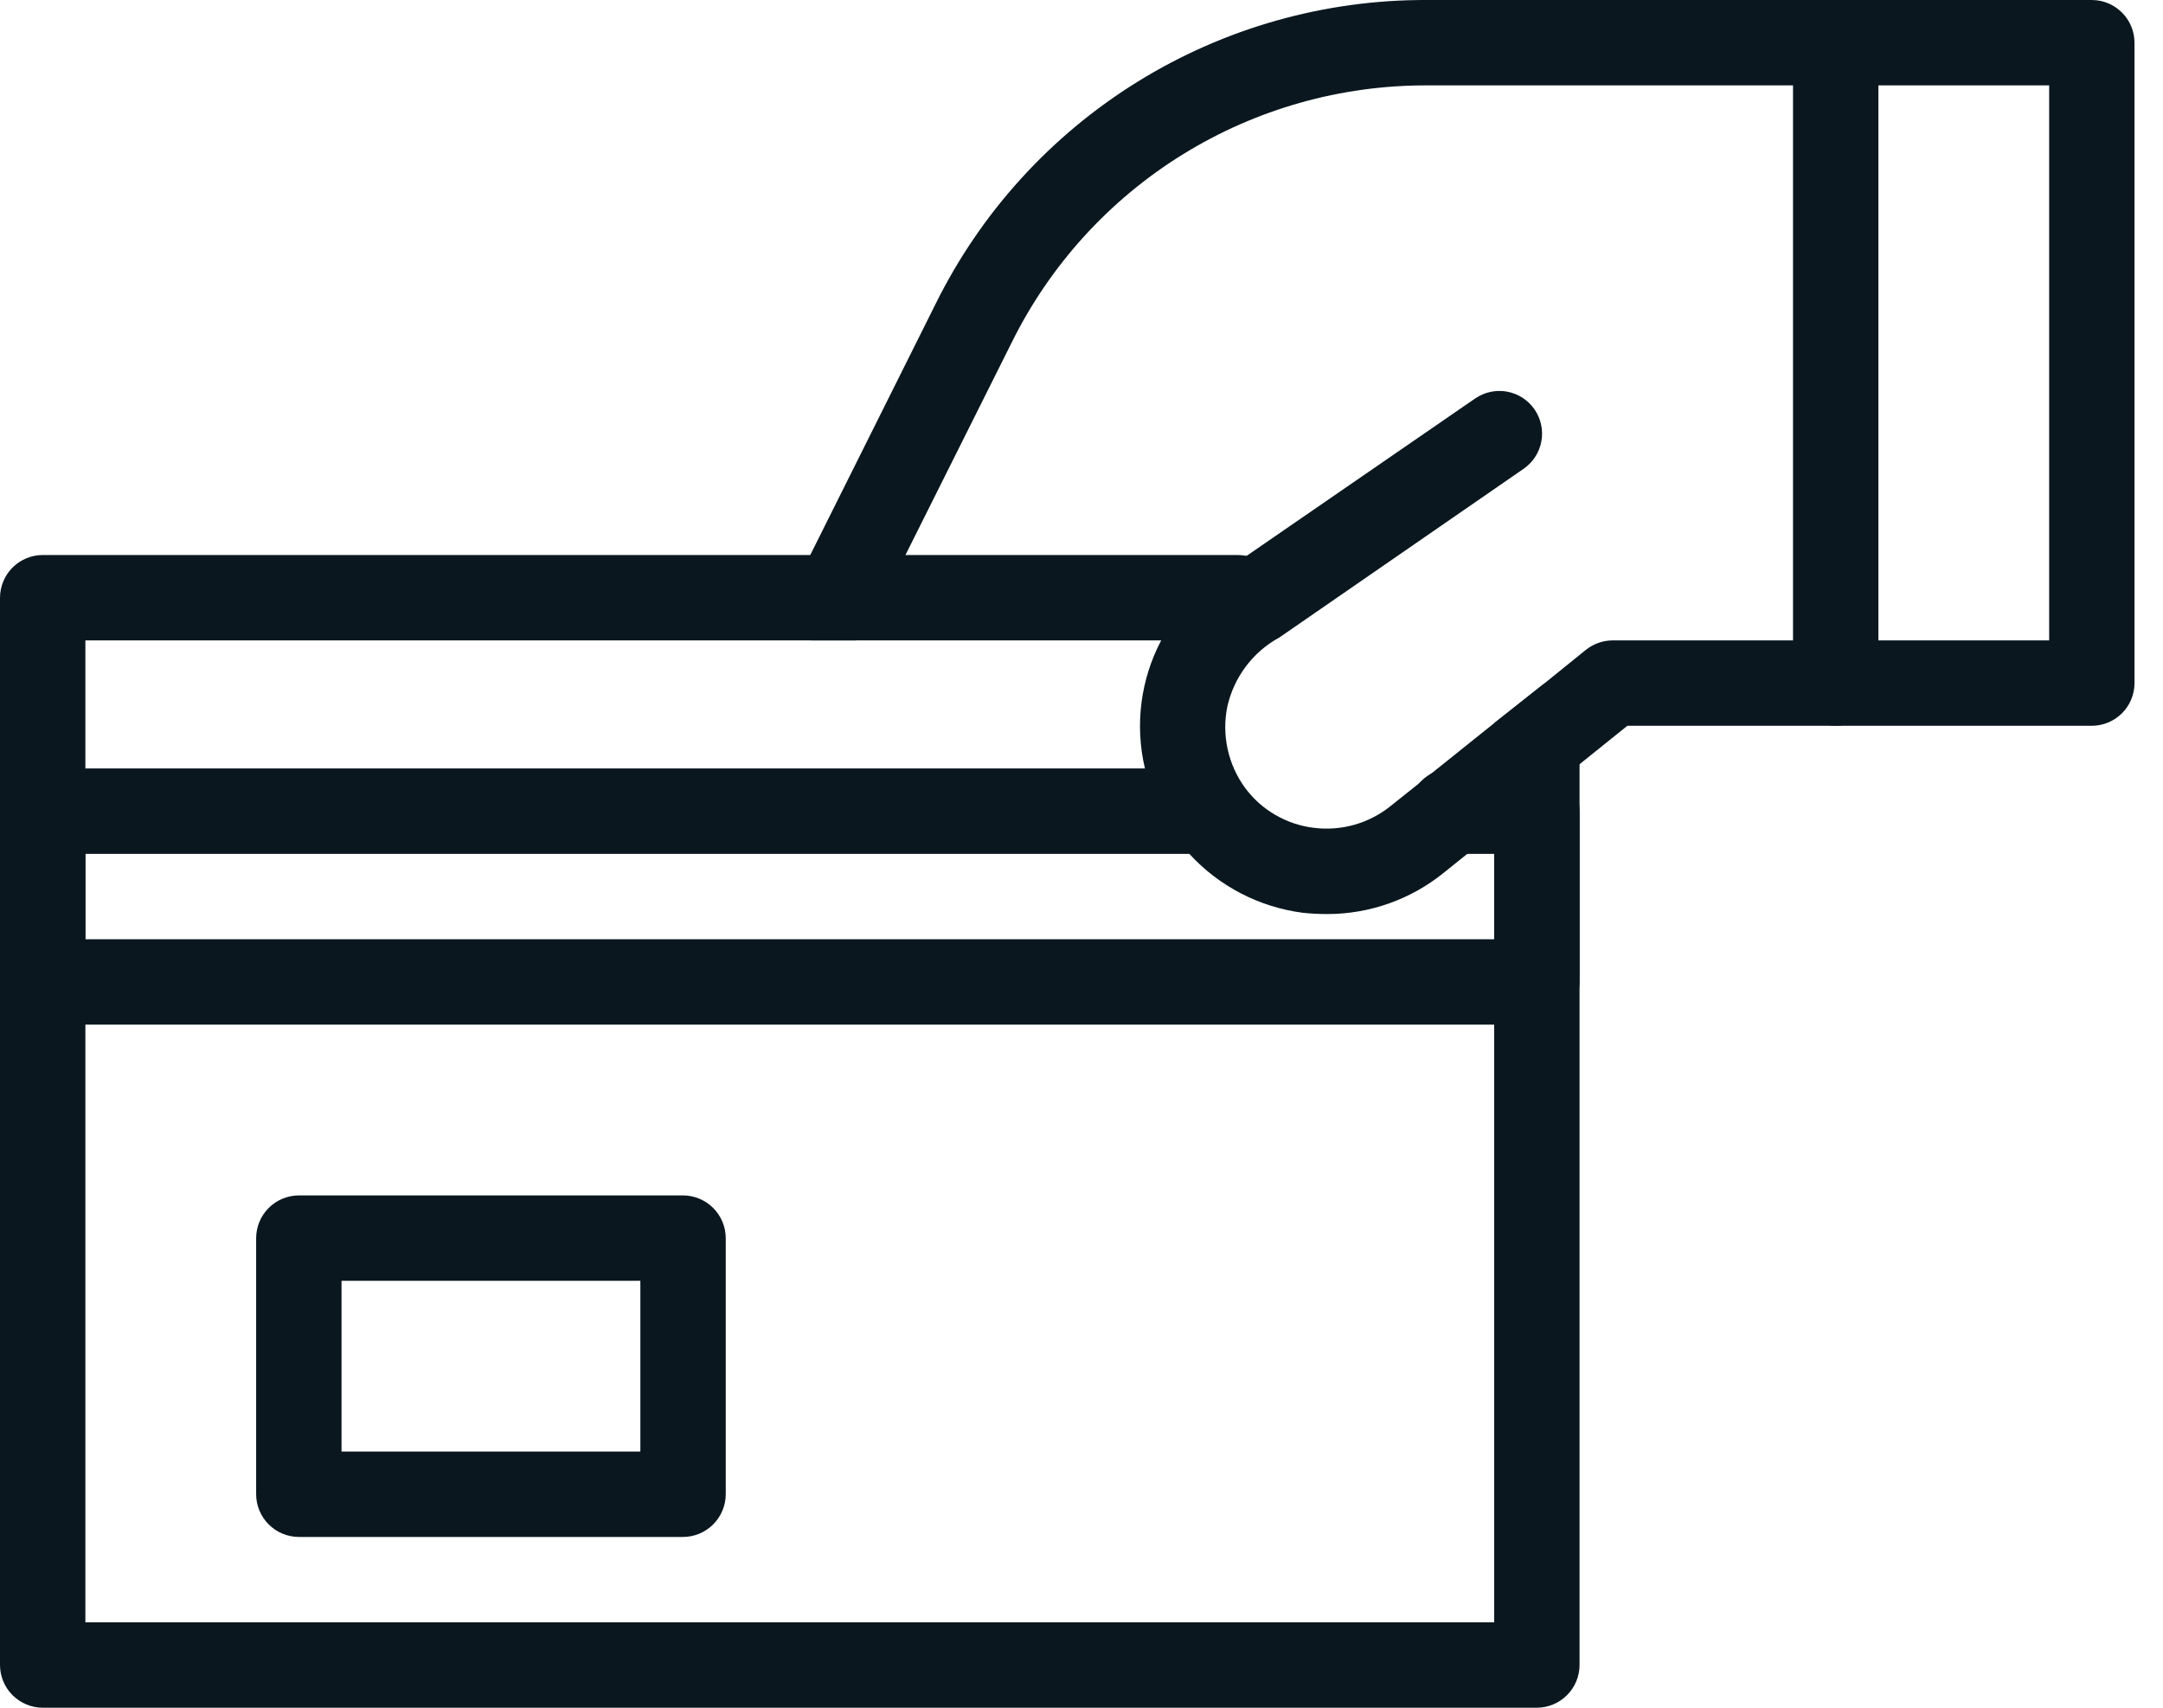
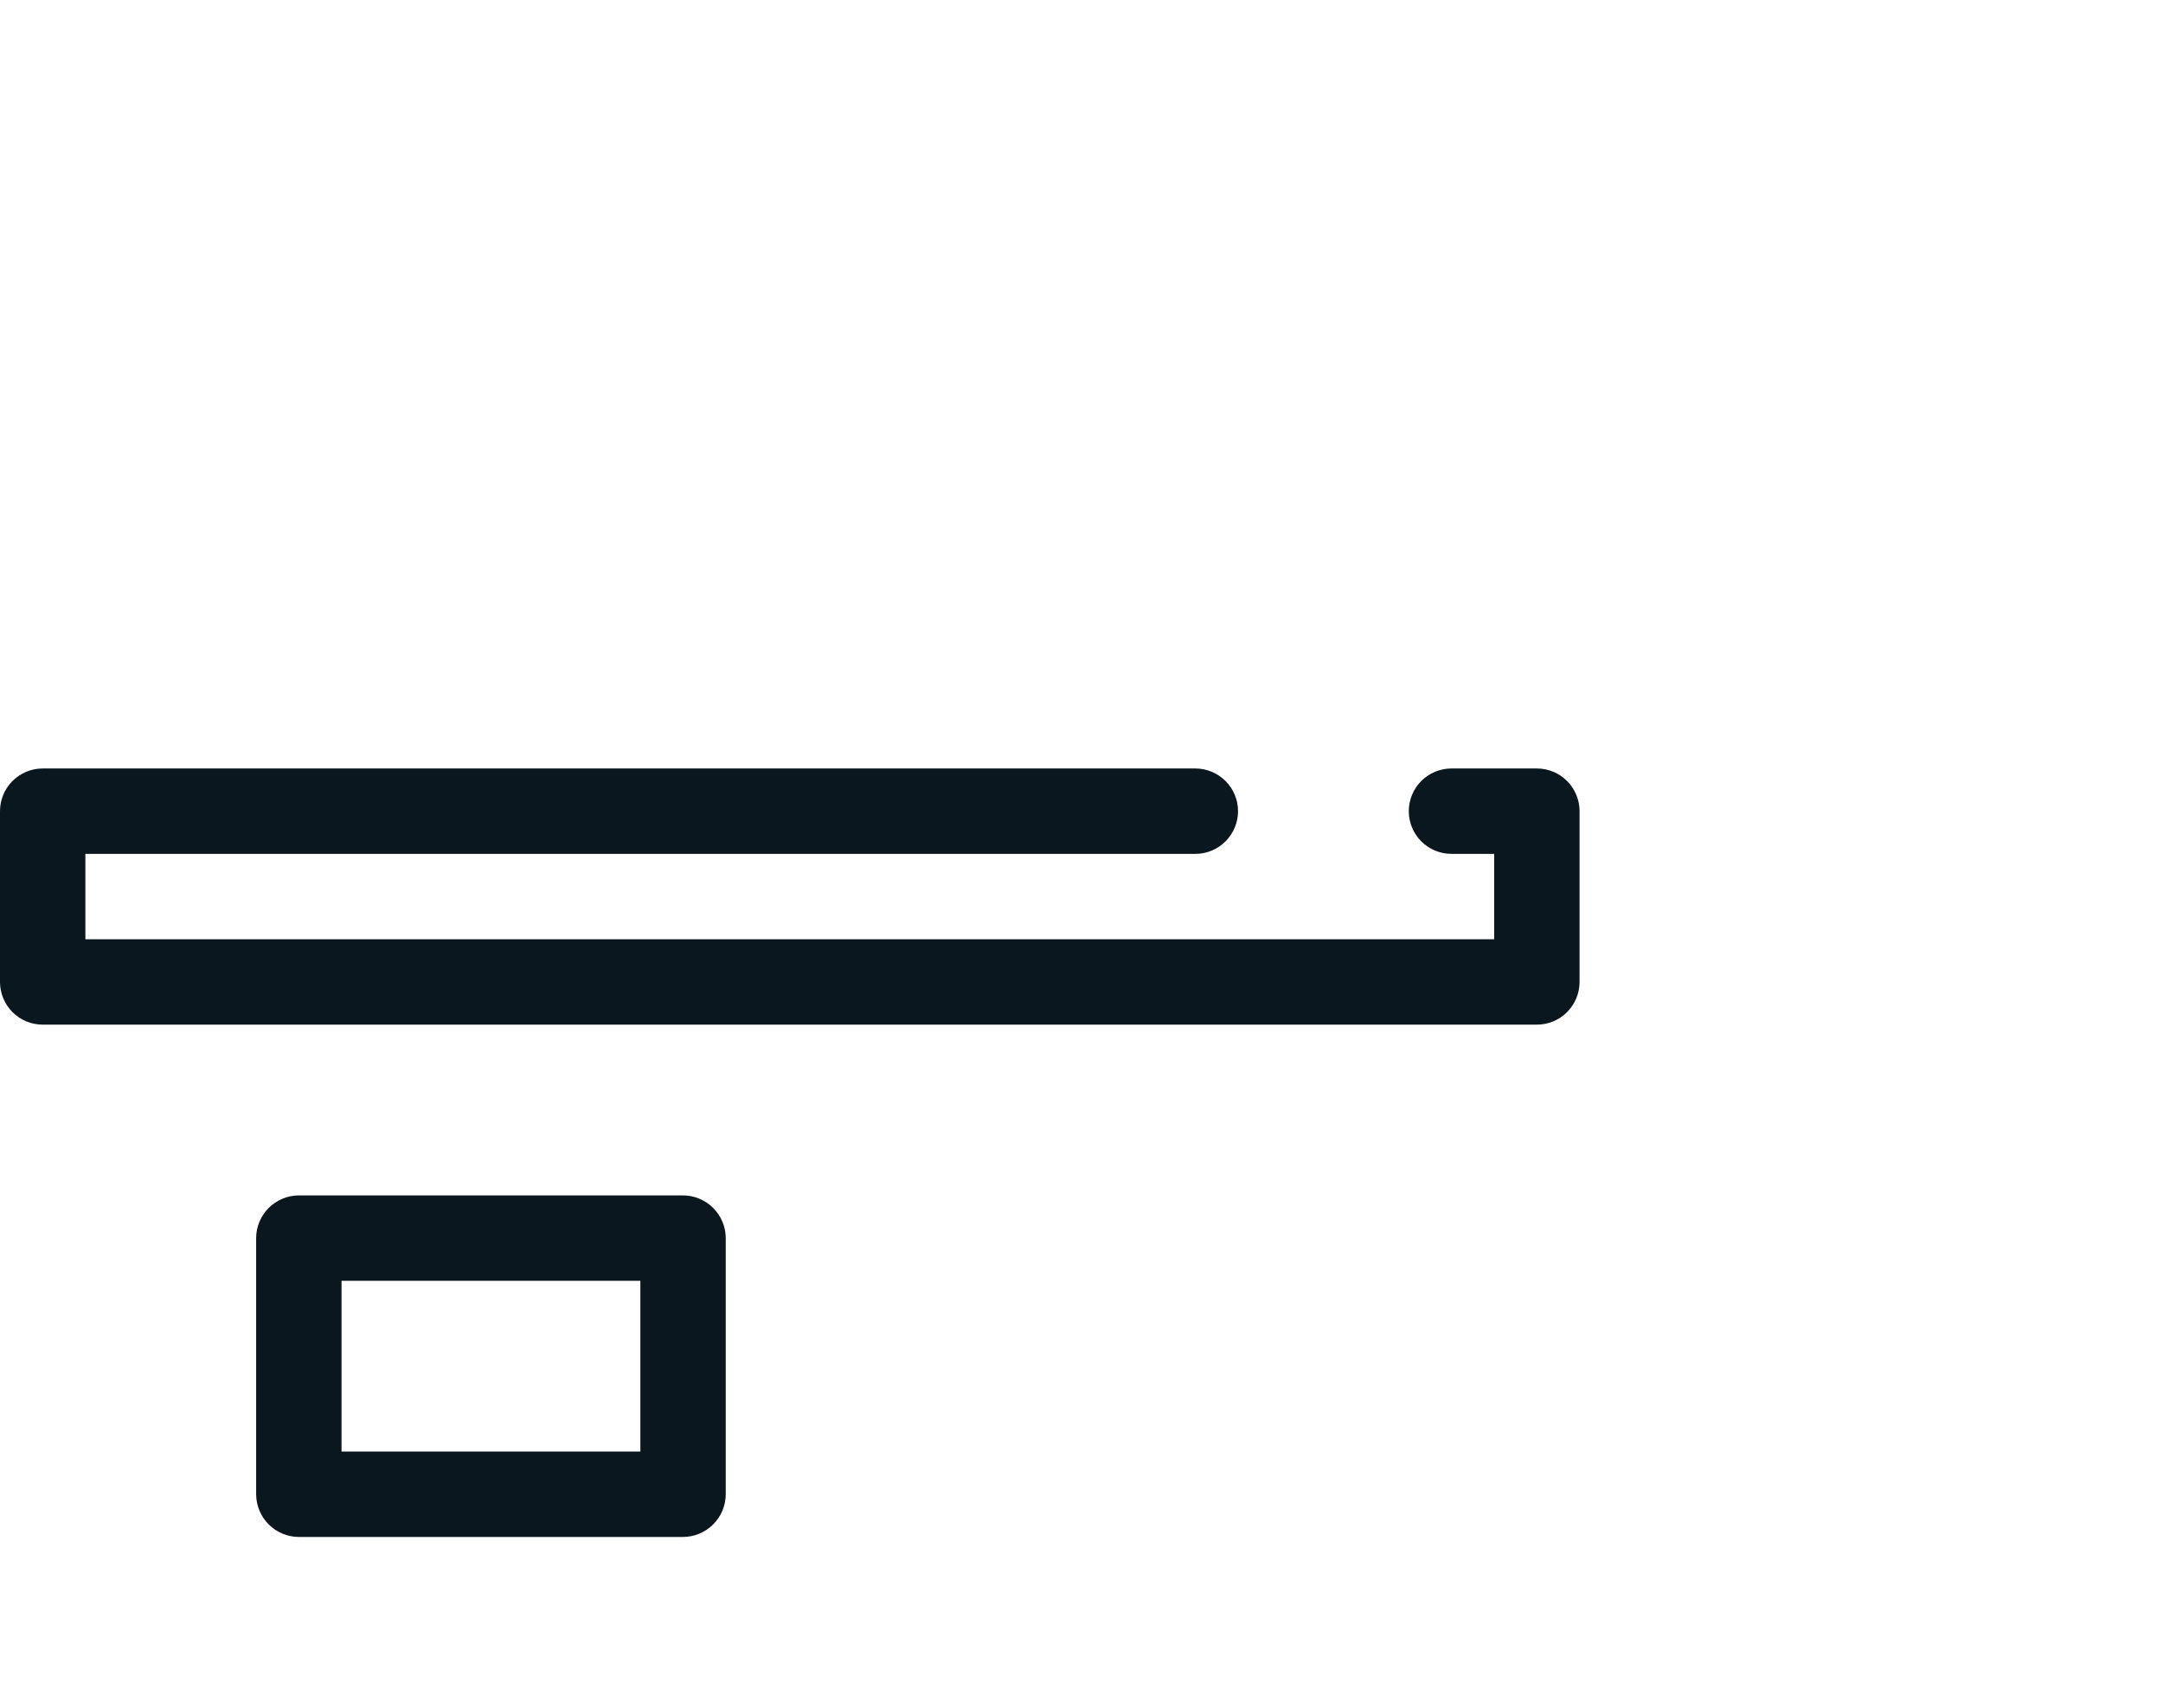
<svg xmlns="http://www.w3.org/2000/svg" fill="none" viewBox="0 0 57 45" height="45" width="57">
-   <path fill="#0A171F" d="M55.125 0H48.375C48.077 0.001 47.791 0.12 47.58 0.331C47.369 0.542 47.251 0.827 47.25 1.125V18C47.251 18.298 47.369 18.584 47.58 18.795C47.791 19.005 48.077 19.124 48.375 19.125H55.125C55.423 19.124 55.708 19.005 55.919 18.795C56.13 18.584 56.249 18.298 56.249 18V1.125C56.249 0.827 56.13 0.542 55.919 0.331C55.708 0.12 55.423 0.001 55.125 0ZM54 16.875H49.5V2.25H54V16.875Z" />
-   <path fill="#0A171F" d="M41.625 19.125V43.875C41.624 44.173 41.505 44.459 41.294 44.669C41.083 44.88 40.798 44.999 40.5 45H1.125C0.827 44.999 0.541 44.88 0.33 44.669C0.12 44.459 0.001 44.173 0 43.875V15.75C0.001 15.452 0.12 15.166 0.33 14.956C0.541 14.745 0.827 14.626 1.125 14.625H32.625C32.7 14.627 32.775 14.634 32.85 14.648C33.123 14.704 33.365 14.859 33.531 15.083C33.696 15.308 33.772 15.586 33.744 15.863C33.716 16.14 33.586 16.398 33.379 16.585C33.172 16.771 32.904 16.875 32.625 16.875H2.25V42.75H39.375V19.125C39.373 19.099 39.377 19.072 39.386 19.047L40.68 18.023C40.944 18.061 41.185 18.194 41.358 18.397C41.532 18.6 41.627 18.858 41.625 19.125Z" />
  <path fill="#0A171F" d="M40.5 27H1.125C0.977 27 0.831 26.971 0.694 26.915C0.558 26.858 0.434 26.775 0.329 26.671C0.225 26.566 0.142 26.442 0.086 26.306C0.029 26.169 -3.83911e-05 26.023 3.80481e-08 25.875V21.375C-3.83911e-05 21.227 0.029 21.081 0.086 20.945C0.142 20.808 0.225 20.684 0.329 20.58C0.434 20.475 0.558 20.392 0.694 20.336C0.831 20.279 0.977 20.25 1.125 20.25H31.5C31.798 20.25 32.084 20.369 32.295 20.58C32.506 20.791 32.625 21.077 32.625 21.375C32.625 21.674 32.506 21.96 32.295 22.171C32.084 22.382 31.798 22.5 31.5 22.5H2.25V24.75H39.375V22.5H38.25C37.951 22.5 37.665 22.382 37.454 22.171C37.243 21.96 37.125 21.674 37.125 21.375C37.125 21.077 37.243 20.791 37.454 20.58C37.665 20.369 37.951 20.25 38.25 20.25H40.5C40.647 20.25 40.794 20.279 40.93 20.336C41.067 20.392 41.191 20.475 41.295 20.58C41.4 20.684 41.483 20.808 41.539 20.945C41.596 21.081 41.625 21.227 41.625 21.375V25.875C41.625 26.023 41.596 26.169 41.539 26.306C41.483 26.442 41.4 26.566 41.295 26.671C41.191 26.775 41.067 26.858 40.93 26.915C40.794 26.971 40.647 27 40.5 27Z" />
  <path fill="#0A171F" d="M18 31.5H7.875C7.577 31.501 7.291 31.62 7.08 31.831C6.87 32.041 6.751 32.327 6.75 32.625V39.375C6.751 39.673 6.87 39.959 7.08 40.169C7.291 40.38 7.577 40.499 7.875 40.5H18C18.298 40.499 18.583 40.38 18.794 40.169C19.005 39.959 19.124 39.673 19.125 39.375V32.625C19.124 32.327 19.005 32.041 18.794 31.831C18.583 31.62 18.298 31.501 18 31.5ZM16.875 38.25H9V33.75H16.875V38.25Z" />
-   <path fill="#0A171F" d="M22.556 16.875C22.732 16.768 22.873 16.611 22.961 16.425L23.861 14.625L26.662 9.023C27.671 6.983 29.232 5.267 31.167 4.07C33.102 2.873 35.333 2.243 37.609 2.25H48.375C48.673 2.25 48.959 2.132 49.17 1.921C49.381 1.71 49.5 1.423 49.5 1.125C49.5 0.827 49.381 0.541 49.17 0.33C48.959 0.119 48.673 0 48.375 0H37.609C34.914 -0.011 32.27 0.735 29.979 2.153C27.688 3.571 25.841 5.605 24.649 8.021L21.352 14.625L20.948 15.424C20.823 15.675 20.798 15.964 20.877 16.233C20.956 16.502 21.134 16.731 21.375 16.875H22.556Z" />
-   <path fill="#0A171F" d="M49.499 18C49.499 18.298 49.38 18.584 49.169 18.795C48.958 19.006 48.673 19.124 48.374 19.125H42.885L41.625 20.138L41.186 20.486L39.375 21.938L38.666 22.5L38.036 23.006C37.169 23.705 36.089 24.086 34.976 24.086C34.762 24.086 34.548 24.075 34.335 24.053C33.185 23.904 32.125 23.355 31.342 22.5C31.23 22.376 31.128 22.253 31.027 22.118C30.604 21.568 30.311 20.93 30.172 20.25C29.902 19.11 30.054 17.912 30.6 16.875C31.035 16.043 31.698 15.352 32.512 14.884L32.85 14.648L38.88 10.496C39.126 10.329 39.428 10.266 39.721 10.321C40.013 10.377 40.272 10.545 40.44 10.791C40.609 11.037 40.673 11.339 40.618 11.632C40.564 11.925 40.396 12.184 40.151 12.353L33.716 16.797C33.37 16.985 33.069 17.245 32.833 17.559C32.596 17.874 32.429 18.235 32.343 18.619C32.267 18.99 32.27 19.373 32.352 19.744C32.433 20.114 32.591 20.462 32.816 20.768C33.031 21.056 33.302 21.298 33.614 21.477C33.925 21.657 34.27 21.772 34.627 21.814C34.982 21.858 35.341 21.831 35.685 21.735C36.029 21.638 36.35 21.474 36.63 21.252L37.406 20.633L37.687 20.408L39.386 19.047L40.68 18.023L41.793 17.123C41.992 16.965 42.237 16.878 42.491 16.875H48.374C48.673 16.876 48.958 16.995 49.169 17.206C49.38 17.416 49.499 17.702 49.499 18Z" />
</svg>